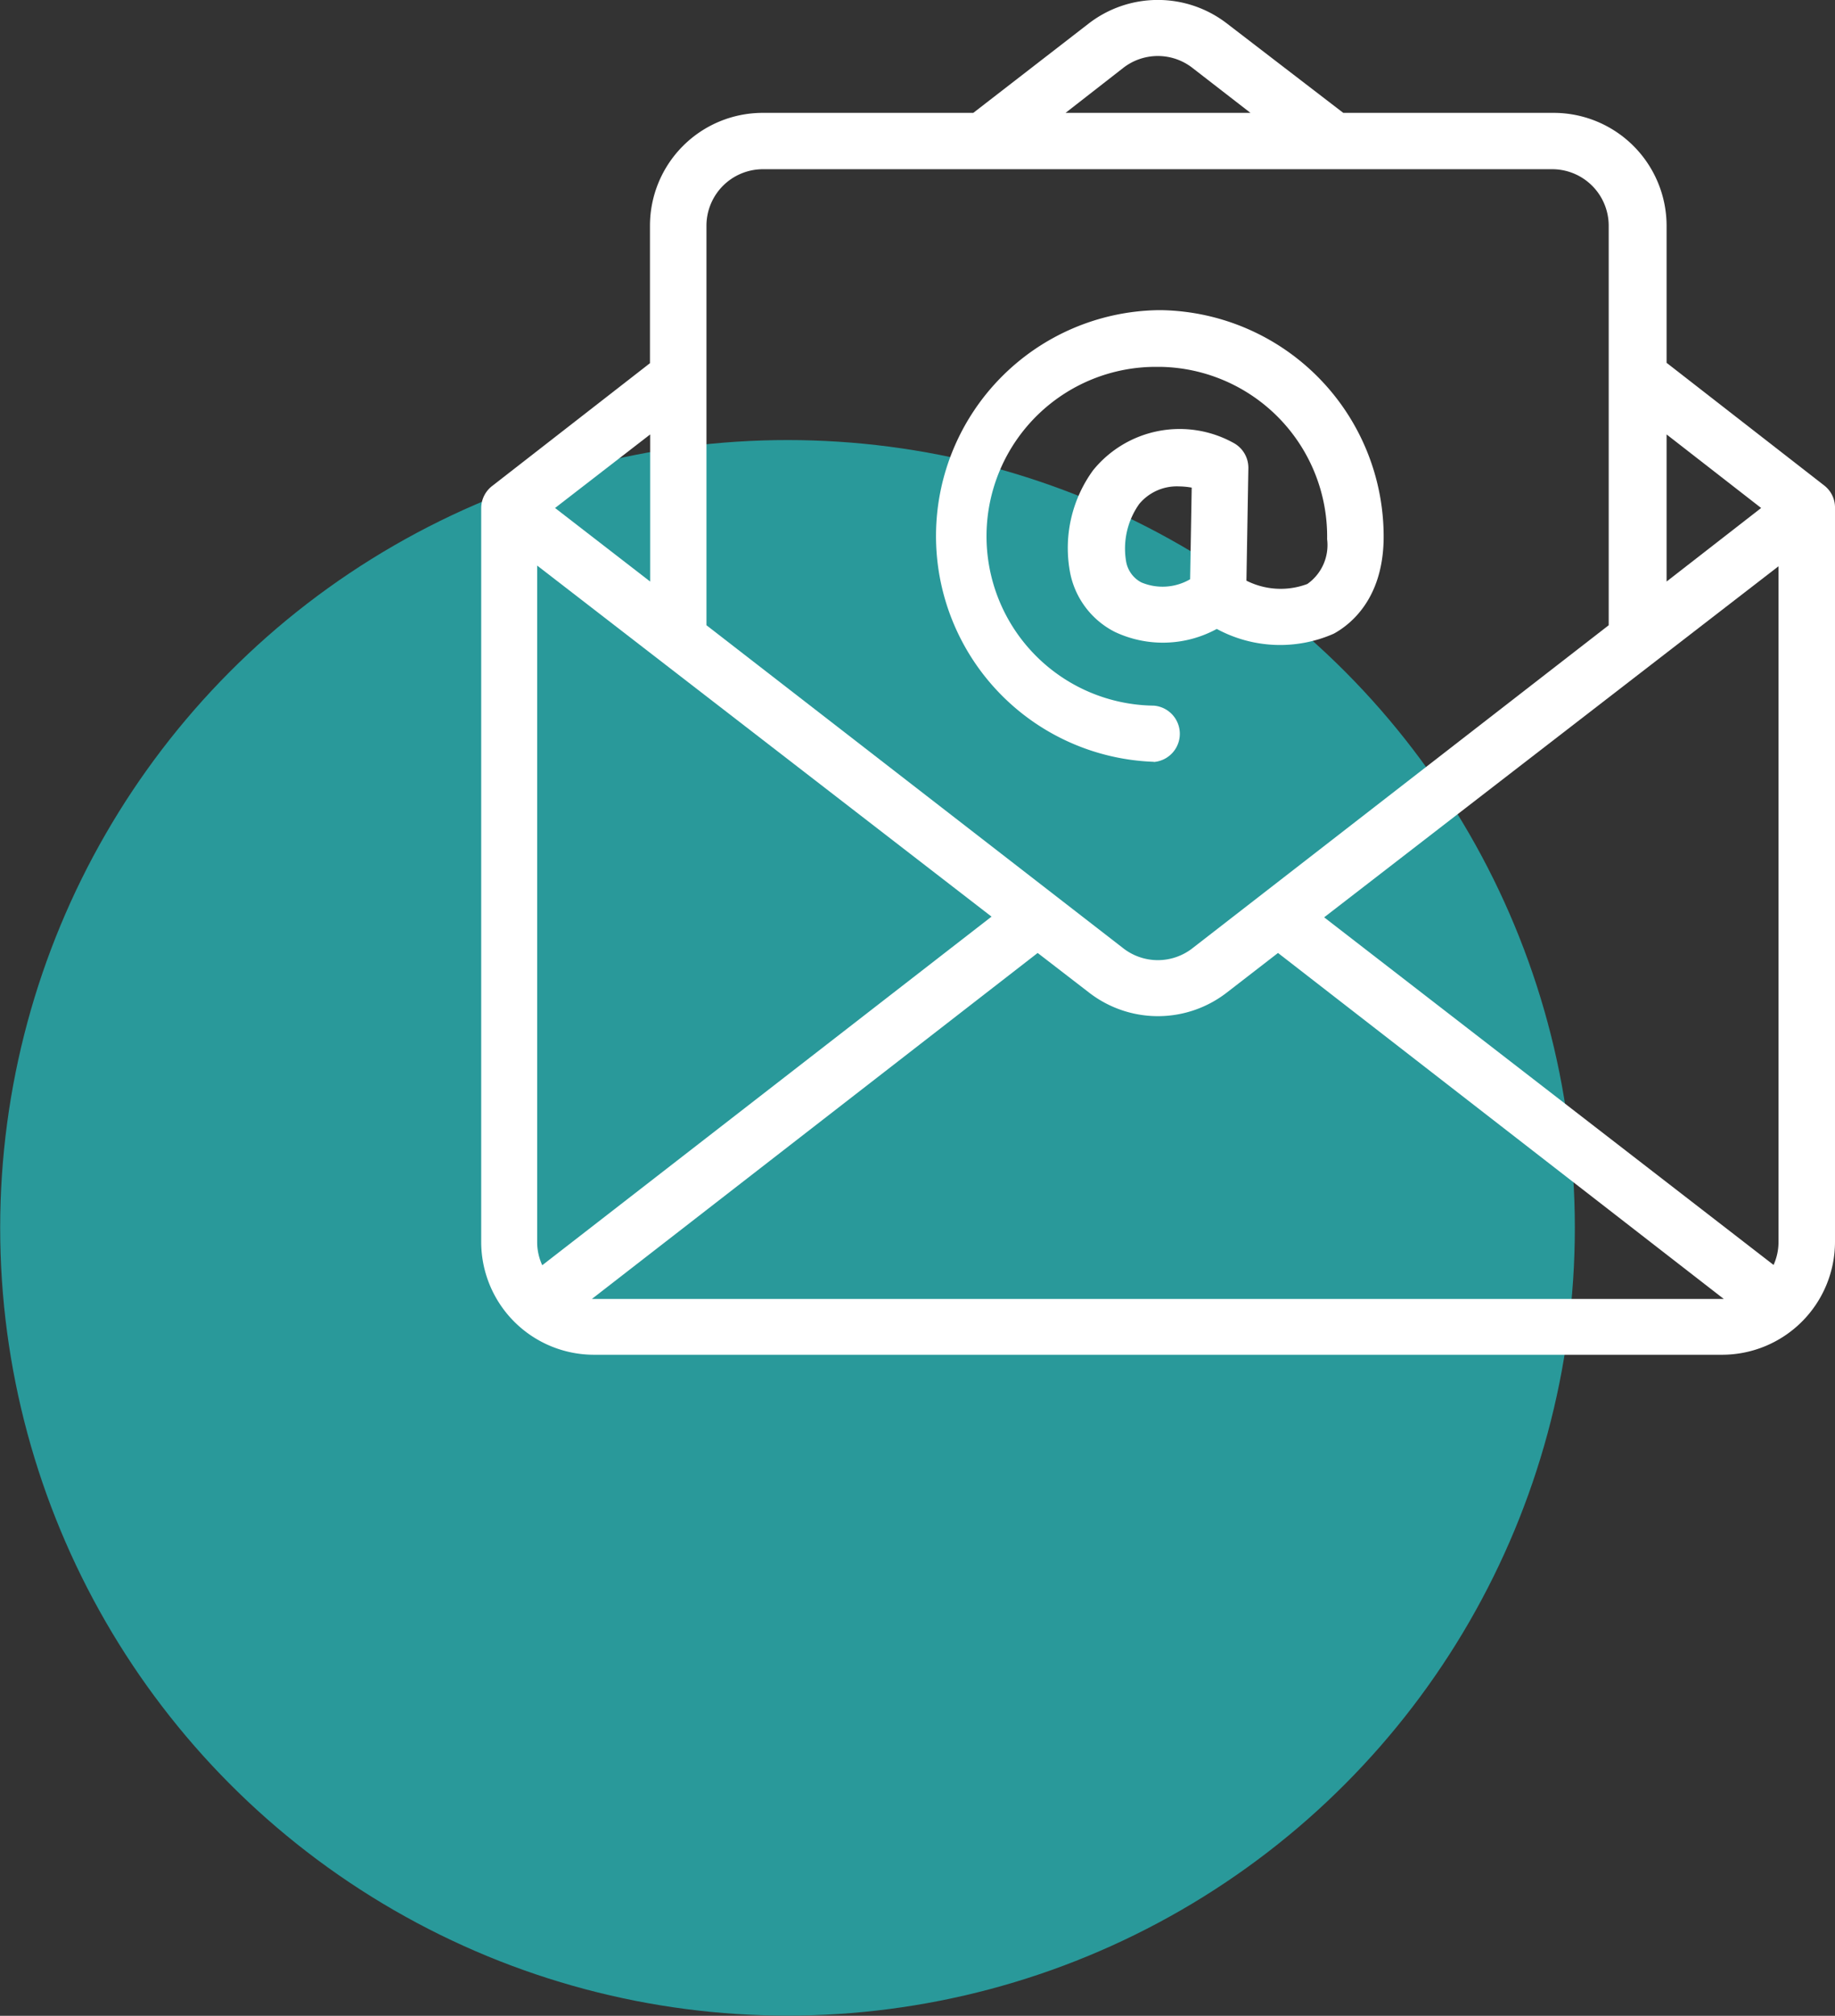
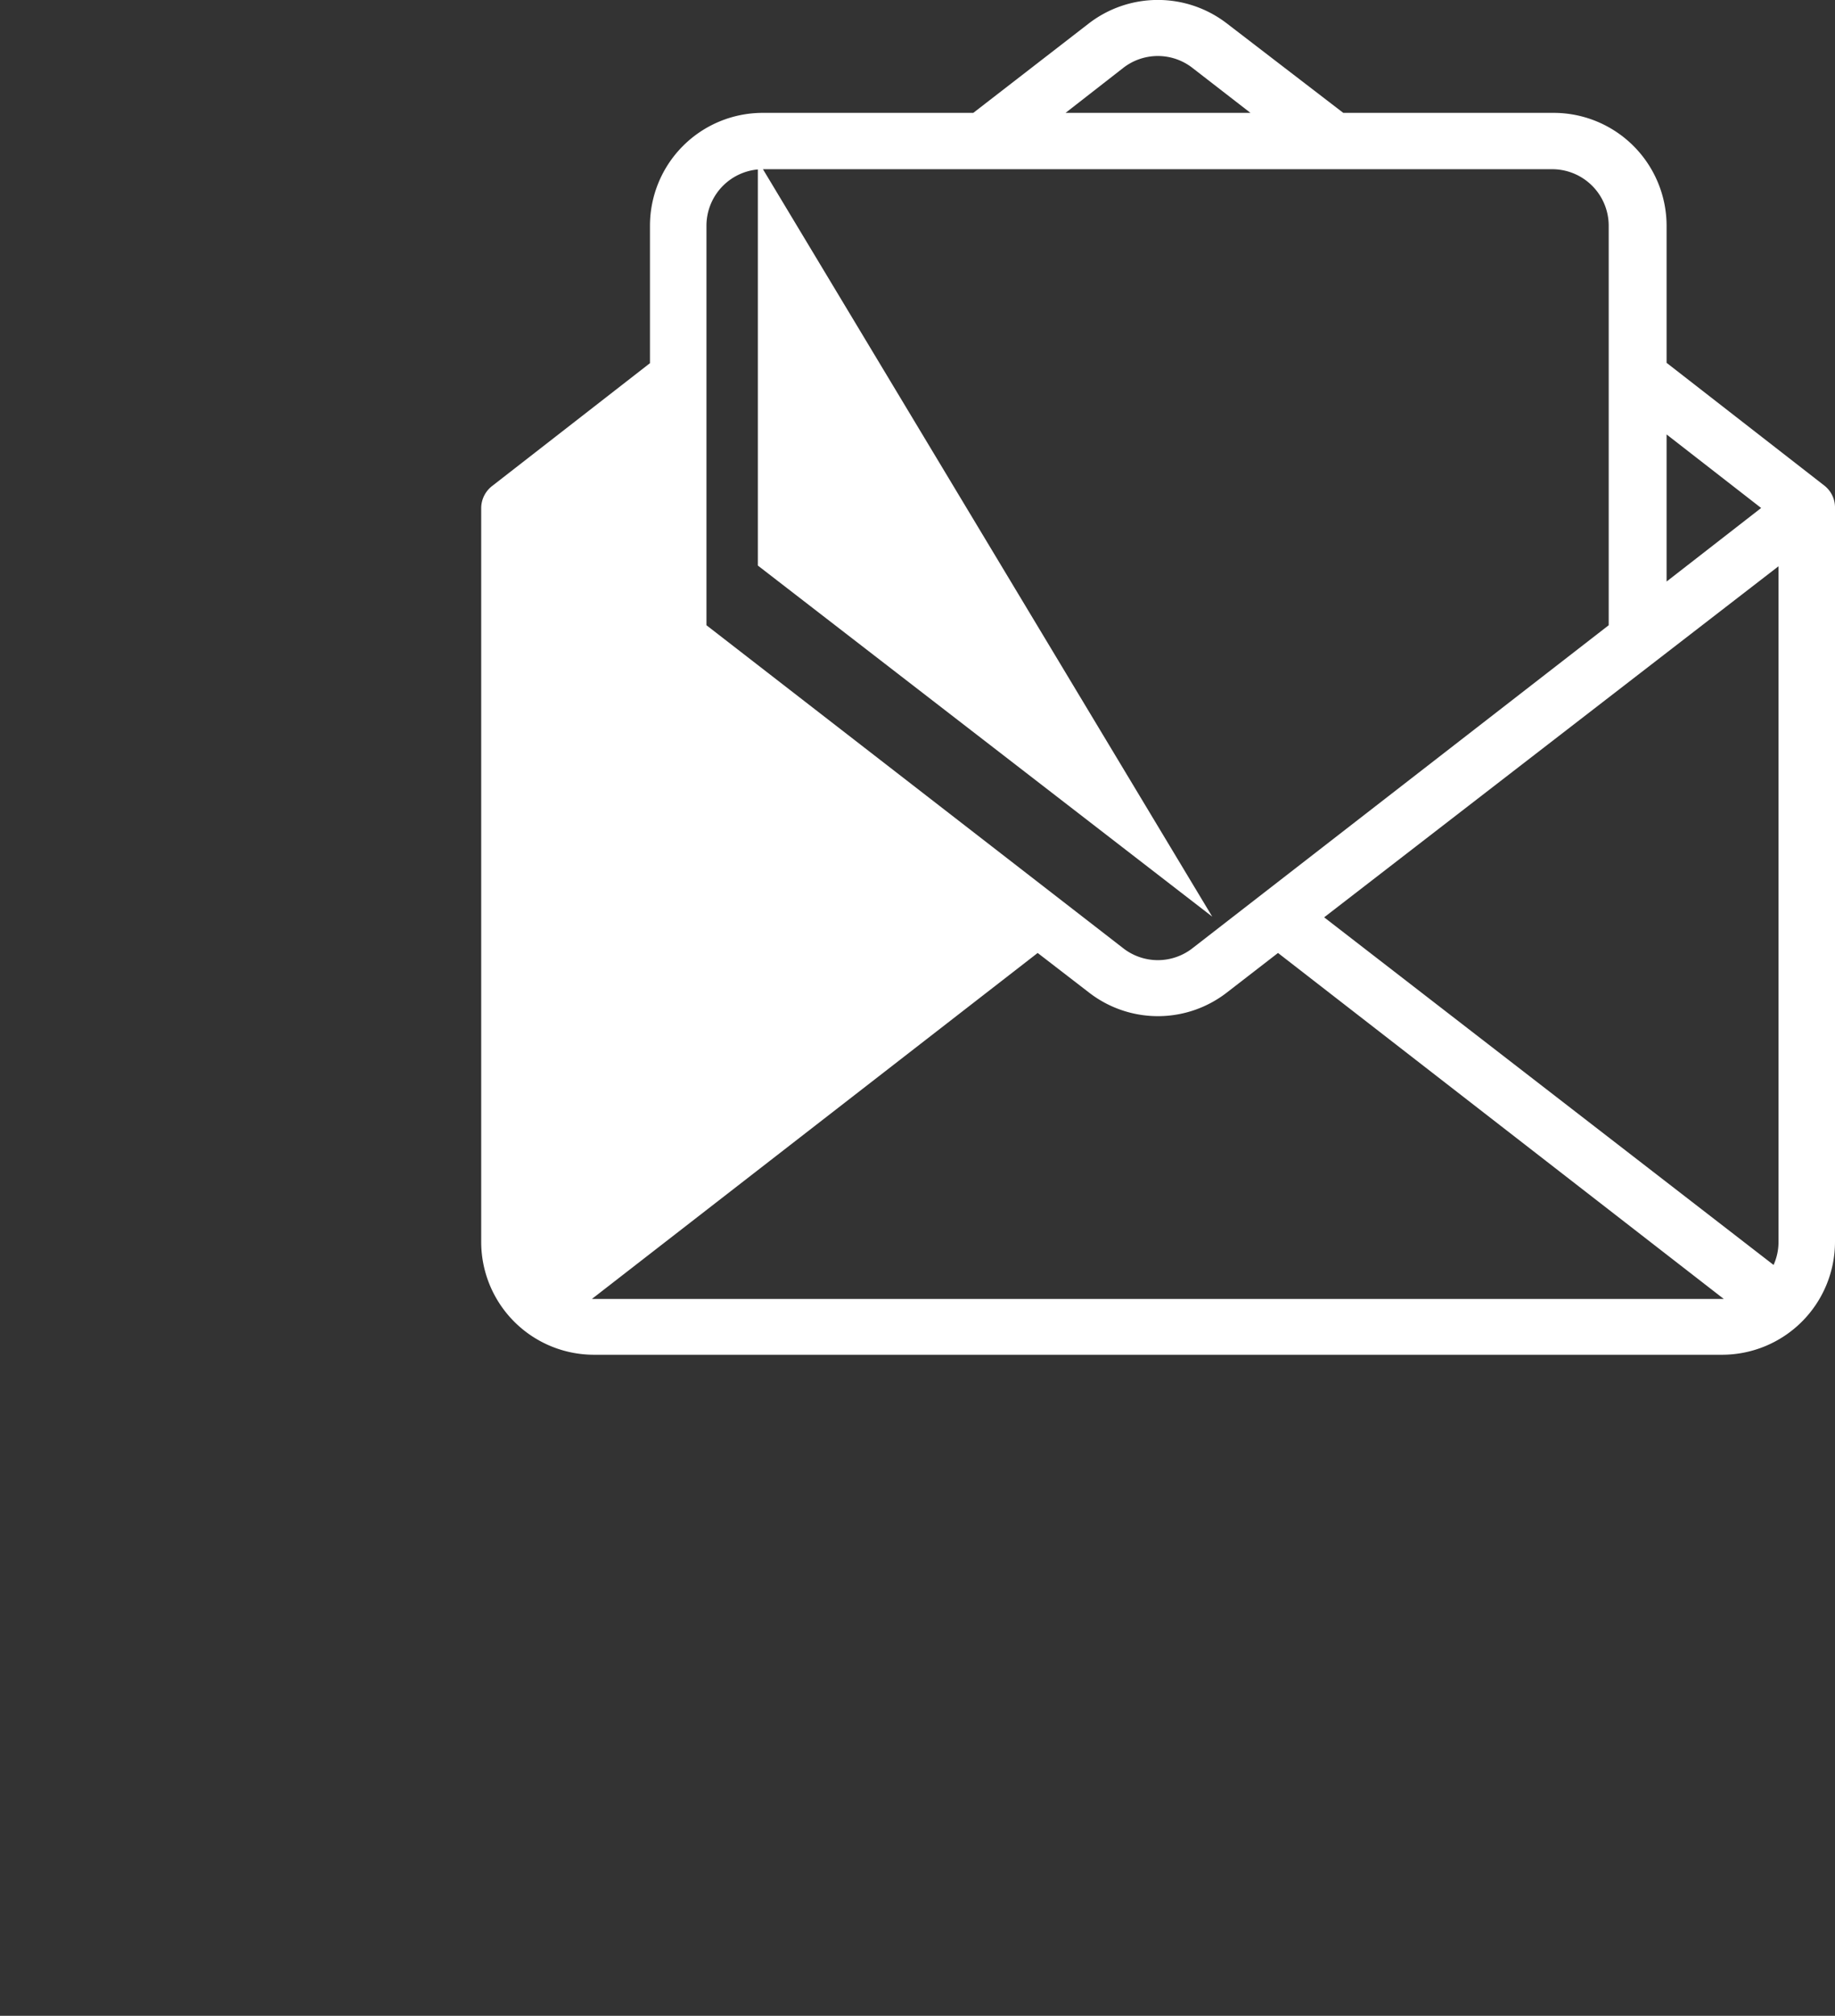
<svg xmlns="http://www.w3.org/2000/svg" viewBox="0 0 104.6 114.84">
  <rect x="0" y="0" width="104.6" height="114.84" fill="#333333" stroke="none" />
  <defs>
    <style>.cls-1{fill:#29999a;}.cls-2{fill:#fff;}</style>
  </defs>
  <g id="Layer_2" data-name="Layer 2">
    <g id="Layer_1-2" data-name="Layer 1">
-       <circle class="cls-1" cx="44.89" cy="69.95" r="44.88" />
-       <path class="cls-2" d="M104,27.67l-9-7V12.86a6.44,6.44,0,0,0-6.43-6.43h-12L69.94,1.34a6.45,6.45,0,0,0-7.88,0L55.48,6.43h-12a6.43,6.43,0,0,0-6.43,6.43v7.83l-9,7a1.6,1.6,0,0,0-.62,1.27V70.75a6.43,6.43,0,0,0,6.43,6.43H98.16a6.44,6.44,0,0,0,6.44-6.43V28.94A1.58,1.58,0,0,0,104,27.67Zm-2.88,44.41L75.48,52.26l25.9-20V70.75A3.15,3.15,0,0,1,101.09,72.08Zm-.73-43.14L95,33.13V24.75ZM64,3.89a3.21,3.21,0,0,1,4,0l3.28,2.54H60.74ZM43.49,9.64h45a3.22,3.22,0,0,1,3.21,3.22V35.62L68,54A3.21,3.21,0,0,1,64,54L40.27,35.62V12.86A3.22,3.22,0,0,1,43.49,9.64ZM30.91,72.08a3.15,3.15,0,0,1-.29-1.33V32.22l25.9,20Zm6.15-38.95-5.42-4.19,5.42-4.19ZM33.84,74h-.1L59.15,54.29l2.92,2.25a6.41,6.41,0,0,0,7.87,0l2.91-2.25L98.26,74H33.84Z" />
-       <path class="cls-2" d="M65.77,43.41h0a1.61,1.61,0,0,0,0-3.21A9.65,9.65,0,0,1,66,20.9h.17a9.67,9.67,0,0,1,9.48,9.82,2.71,2.71,0,0,1-1.13,2.55,4.33,4.33,0,0,1-3.47-.19l.11-6.4a1.61,1.61,0,0,0-.85-1.45,6.35,6.35,0,0,0-8,1.56,7.52,7.52,0,0,0-1.3,5.89A4.82,4.82,0,0,0,63.55,36a6.42,6.42,0,0,0,5.81-.17,7.58,7.58,0,0,0,6.67.27c1-.55,2.77-2,2.84-5.33a12.9,12.9,0,0,0-12.64-13.1H66a12.87,12.87,0,0,0-.23,25.73ZM67.84,33a3.12,3.12,0,0,1-2.78.18,1.67,1.67,0,0,1-.87-1.2,4.39,4.39,0,0,1,.75-3.27,2.79,2.79,0,0,1,2.26-1,4.4,4.4,0,0,1,.73.07Z" />
+       <path class="cls-2" d="M104,27.67l-9-7V12.86a6.44,6.44,0,0,0-6.43-6.43h-12L69.94,1.34a6.45,6.45,0,0,0-7.88,0L55.48,6.43h-12a6.43,6.43,0,0,0-6.43,6.43v7.83l-9,7a1.6,1.6,0,0,0-.62,1.27V70.75a6.43,6.43,0,0,0,6.43,6.43H98.16a6.44,6.44,0,0,0,6.44-6.43V28.94A1.58,1.58,0,0,0,104,27.67Zm-2.88,44.41L75.48,52.26l25.9-20V70.75A3.15,3.15,0,0,1,101.09,72.08Zm-.73-43.14L95,33.13V24.75ZM64,3.89a3.21,3.21,0,0,1,4,0l3.28,2.54H60.74ZM43.49,9.64h45a3.22,3.22,0,0,1,3.21,3.22V35.62L68,54A3.21,3.21,0,0,1,64,54L40.27,35.62V12.86A3.22,3.22,0,0,1,43.49,9.64Za3.15,3.15,0,0,1-.29-1.33V32.22l25.9,20Zm6.15-38.95-5.42-4.19,5.42-4.19ZM33.84,74h-.1L59.15,54.29l2.92,2.25a6.41,6.41,0,0,0,7.87,0l2.91-2.25L98.26,74H33.84Z" />
    </g>
  </g>
</svg>